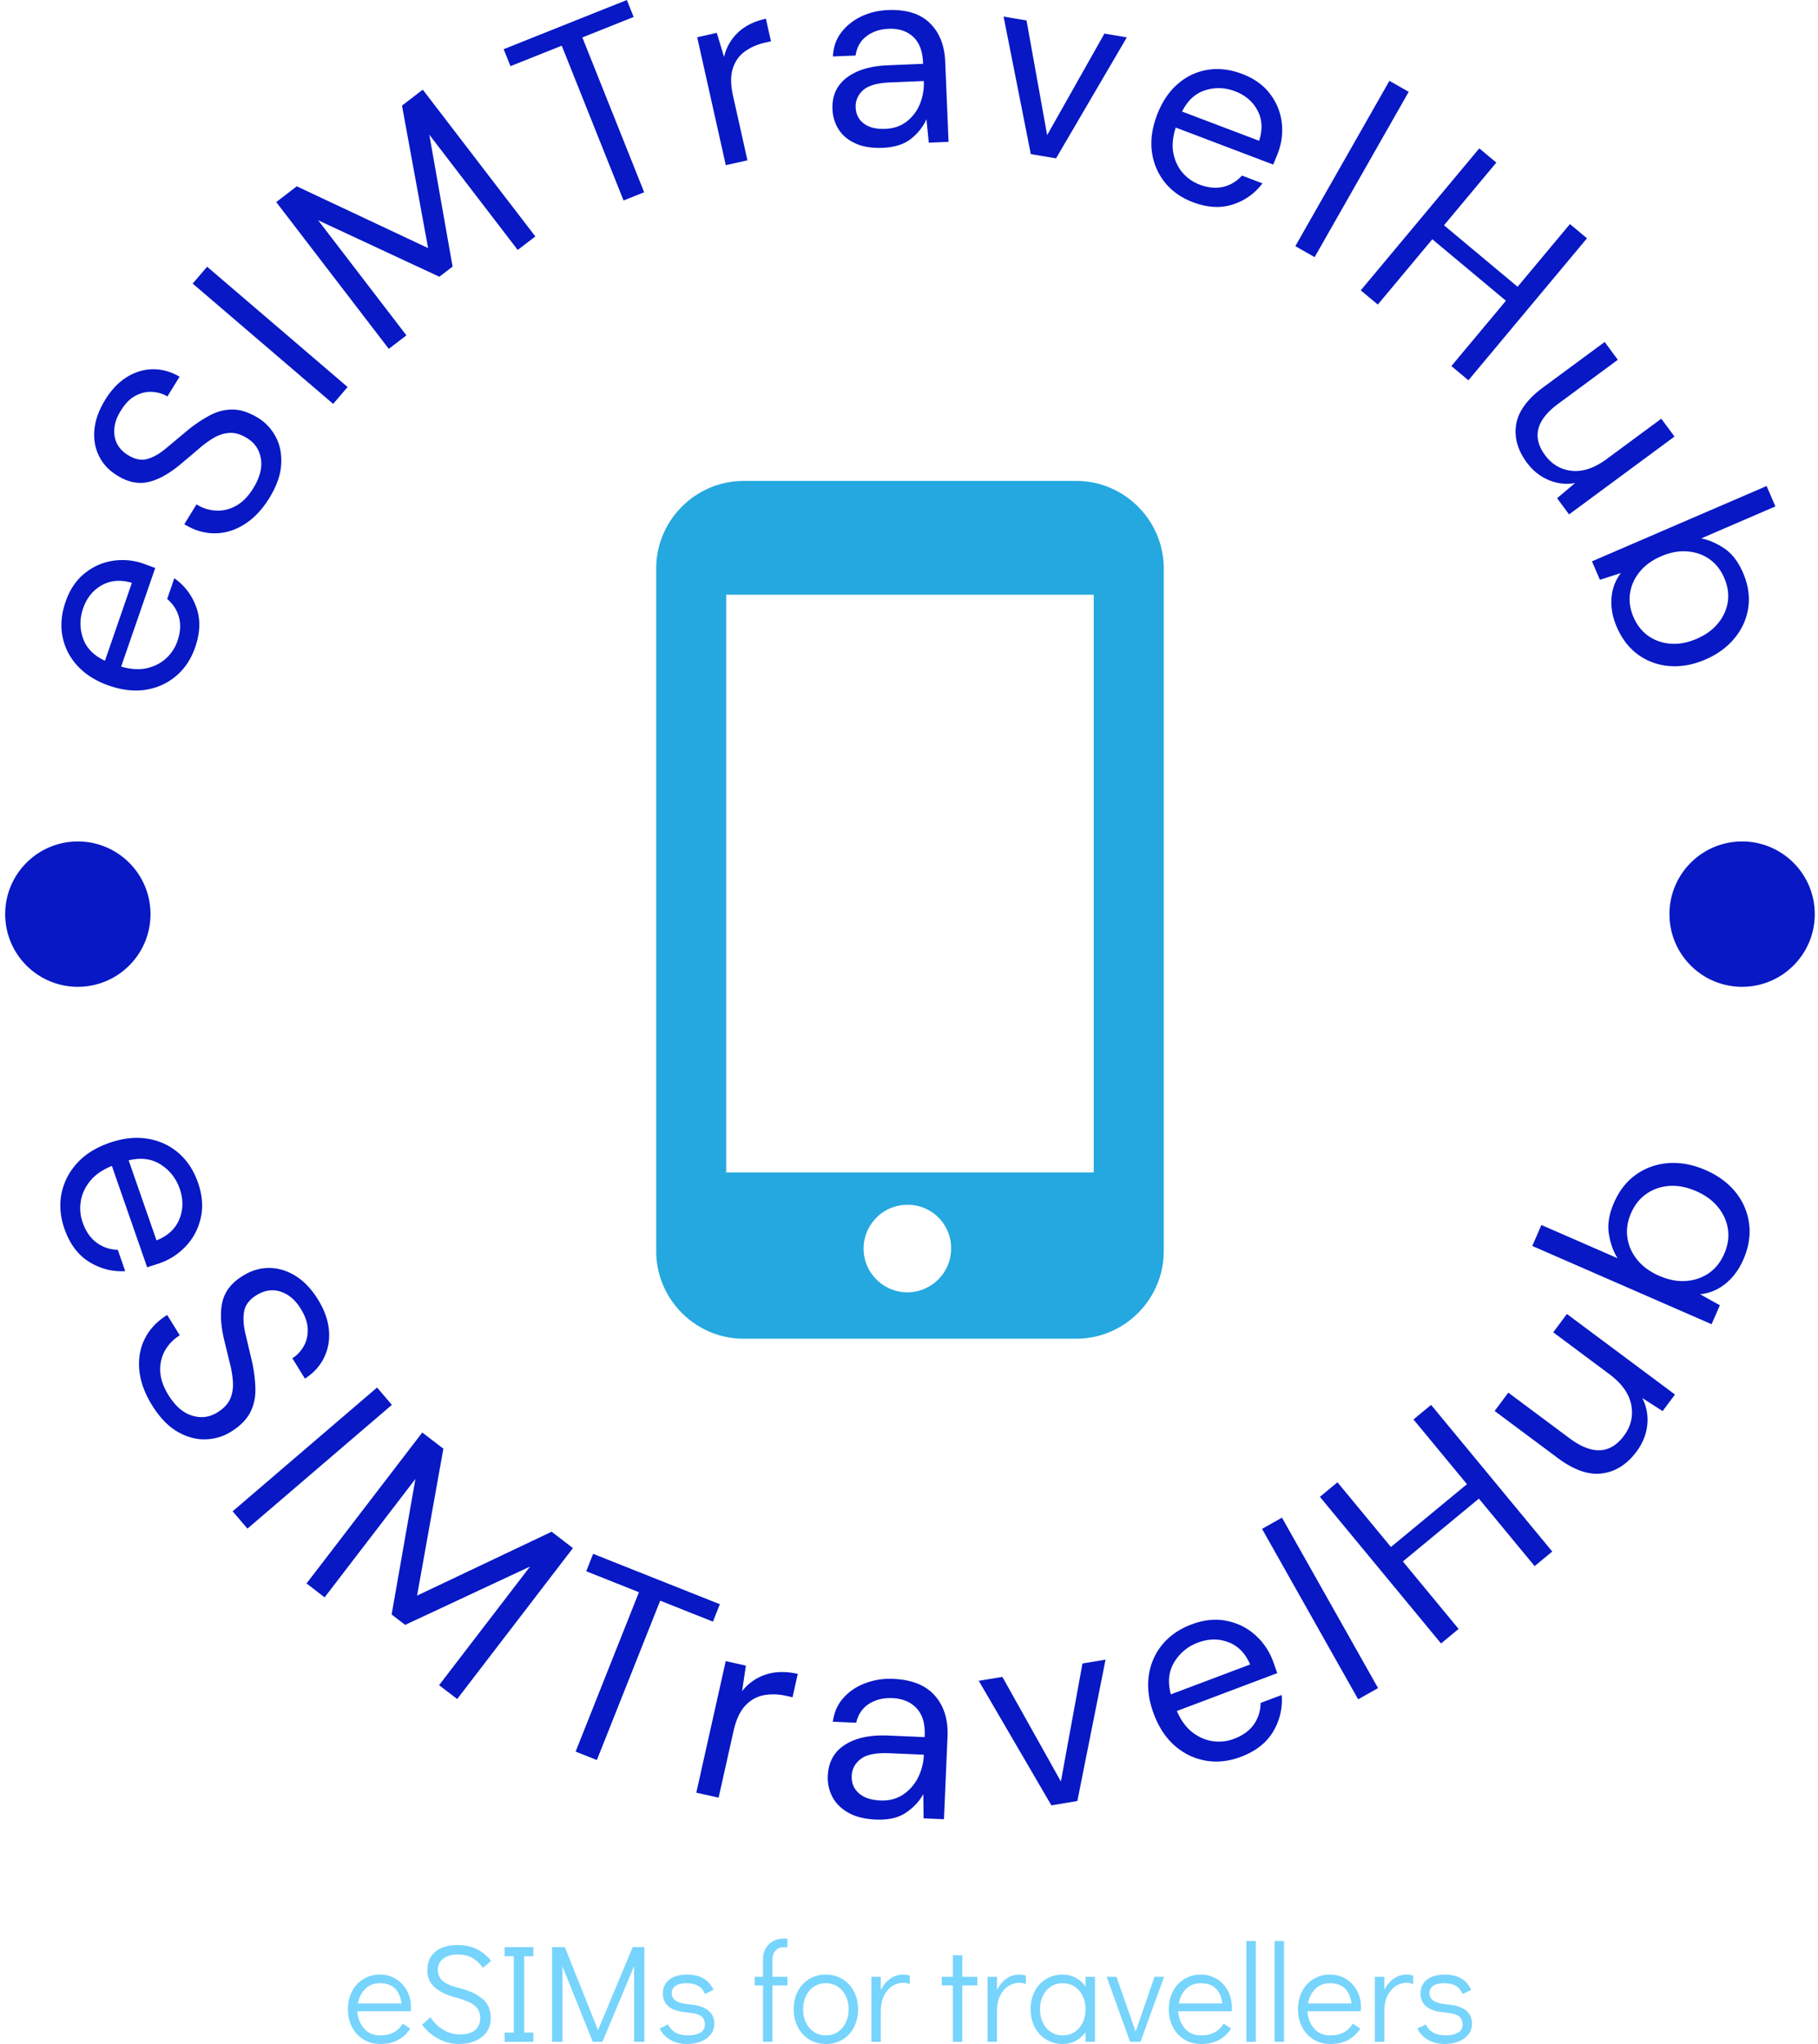
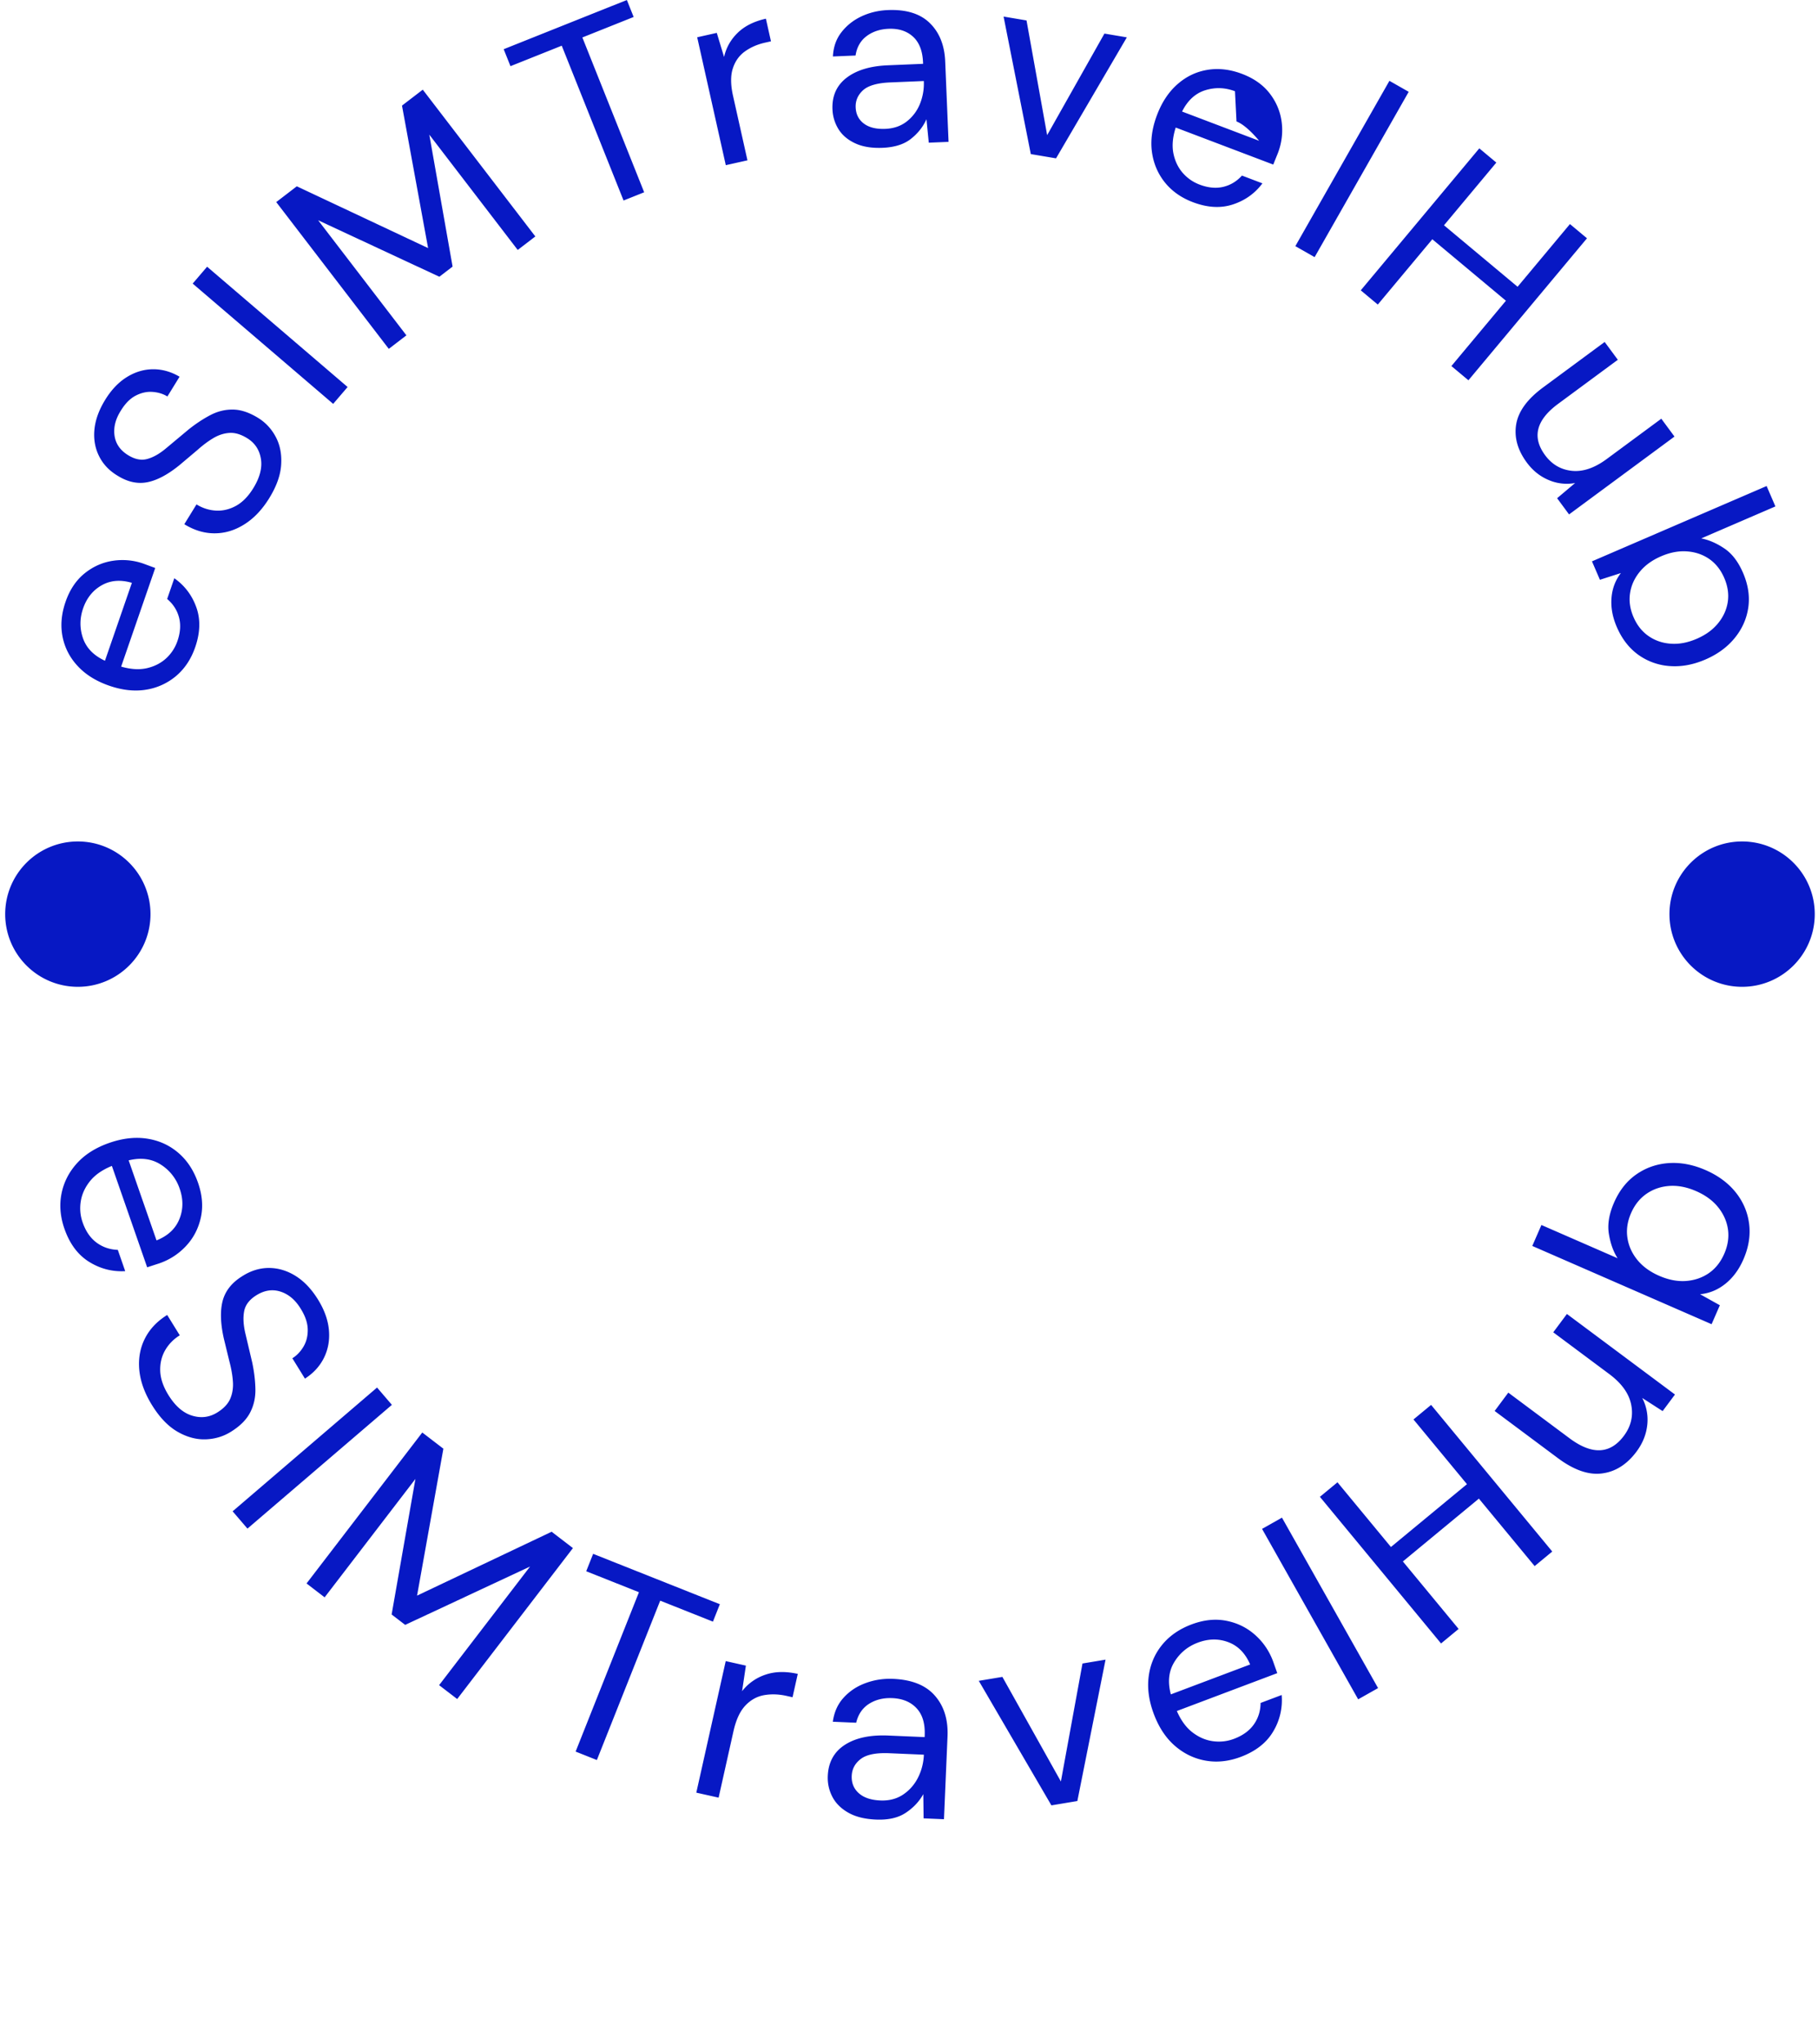
<svg xmlns="http://www.w3.org/2000/svg" width="1000" height="1124">
  <g transform="translate(.537)">
    <svg viewBox="0 0 249 280" preserveAspectRatio="xMidYMid meet" height="1124" width="1000">
      <g transform="translate(-.134)">
        <svg height="280" width="249.268">
          <svg viewBox="0 0 278.27 312.578" height="280" width="249.268">
            <svg height="312.578" width="278.27">
              <svg height="312.578" width="278.27">
                <svg height="278.27" width="278.27">
                  <g transform="translate(100.317 73.546)">
                    <svg height="131.178" width="77.636">
                      <svg viewBox="21.3 0.5 58 98" height="131.178" width="77.636">
-                         <path fill="#24a8df" d="M69.3.5h-38c-5.5 0-10 4.5-10 10v78c0 5.5 4.5 10 10 10h38c5.5 0 10-4.5 10-10v-78c0-5.5-4.5-10-10-10zM50 93.2c-2.7 0-5-2.2-5-5 0-2.7 2.2-5 5-5a4.95 4.95 0 0 1 5 5c0 2.8-2.3 5-5 5zm21.3-13.7h-42v-66h42v66z" />
-                       </svg>
+                         </svg>
                    </svg>
                  </g>
-                   <path d="M29.798 98.975h0c-.624 1.806-1.592 3.268-2.903 4.385a9.36 9.36 0 0 1-4.601 2.109c-1.756.289-3.64.086-5.651-.609h0c-1.985-.686-3.585-1.68-4.799-2.981-1.22-1.304-1.998-2.806-2.335-4.507s-.184-3.48.458-5.338h0c.633-1.832 1.594-3.274 2.883-4.327 1.287-1.047 2.73-1.695 4.329-1.945a9.7 9.7 0 0 1 4.72.438h0l.83.308.954.351h0l-5.214 15.083c1.474.423 2.791.502 3.951.237 1.162-.272 2.143-.776 2.942-1.511.793-.737 1.365-1.615 1.717-2.633h0c.456-1.319.535-2.533.237-3.639s-.903-2.033-1.808-2.798h0l1.095-3.17c1.58 1.113 2.701 2.59 3.362 4.431.663 1.835.608 3.874-.167 6.116zm-17.149-5.928h0c-.529 1.531-.534 3.049-.015 4.555.521 1.499 1.641 2.647 3.36 3.442h0l4.118-11.913c-1.73-.512-3.268-.388-4.614.373s-2.295 1.942-2.849 3.543zm28.487-16.884h0c-1.087 1.766-2.357 3.105-3.81 4.017-1.447.916-2.963 1.375-4.549 1.377-1.58.006-3.128-.458-4.645-1.392h0l1.865-3.029c.941.579 1.939.896 2.996.949s2.085-.2 3.074-.746c.983-.549 1.856-1.444 2.619-2.684h0c1.002-1.627 1.389-3.128 1.161-4.502s-.928-2.422-2.1-3.143h0c-.964-.593-1.865-.862-2.704-.805-.835.051-1.652.312-2.451.782-.803.477-1.619 1.084-2.448 1.824l-2.682 2.264h0c-1.785 1.464-3.428 2.35-4.932 2.658s-3.022-.01-4.556-.956h0c-1.301-.769-2.259-1.773-2.874-3.01-.618-1.232-.857-2.589-.717-4.071s.69-3.001 1.649-4.559h0c.945-1.535 2.053-2.695 3.325-3.48s2.605-1.181 4.002-1.188 2.746.374 4.047 1.142h0l-1.86 3.021c-.664-.409-1.431-.642-2.302-.701-.865-.055-1.721.138-2.565.581s-1.584 1.197-2.235 2.253h0c-.83 1.296-1.159 2.573-.987 3.833s.866 2.264 2.084 3.014h0c1.033.636 2.005.828 2.915.577.913-.242 1.87-.782 2.872-1.622l3.464-2.892h0c1.122-.893 2.24-1.629 3.354-2.209s2.272-.853 3.46-.83c1.191.017 2.465.443 3.82 1.278h0c1.143.703 2.04 1.67 2.692 2.898.655 1.223.932 2.635.83 4.236-.093 1.598-.697 3.303-1.812 5.115zm11.975-16.979l-2.208 2.579-21.491-18.396 2.208-2.579zm8.994-7.9l-2.693 2.066-17.217-22.446 3.145-2.413 20.084 9.448-3.993-21.79 3.178-2.437 17.217 22.446-2.694 2.066-13.523-17.631 3.56 20.175-2.025 1.552-18.537-8.635zm36.371-21.88l-3.153 1.259-9.455-23.675-7.844 3.133-1.037-2.596L95.829 0l1.037 2.596-7.845 3.133zm15.799-4.885l-3.313.741-4.375-19.561 2.996-.67 1.116 3.687c.32-1.426 1.013-2.657 2.08-3.694 1.06-1.036 2.499-1.757 4.318-2.164h0l.774 3.462-.913.205c-1.157.259-2.176.702-3.056 1.329s-1.5 1.492-1.858 2.592c-.365 1.102-.356 2.507.026 4.213h0zm20.687-1.916h0c-1.666.07-3.062-.157-4.189-.68-1.127-.516-1.981-1.233-2.562-2.152-.574-.926-.885-1.94-.931-3.044h0c-.085-2.045.628-3.651 2.139-4.82 1.518-1.169 3.621-1.809 6.309-1.921h0l5.413-.226-.01-.234c-.073-1.754-.586-3.062-1.537-3.924s-2.196-1.261-3.733-1.197h0c-1.32.055-2.444.431-3.371 1.127-.927.703-1.486 1.69-1.678 2.96h0l-3.463.144c.068-1.454.508-2.697 1.32-3.727.805-1.031 1.829-1.836 3.073-2.418 1.244-.574 2.577-.891 3.999-.95h0c2.803-.117 4.94.54 6.411 1.971 1.478 1.437 2.268 3.395 2.371 5.873h0l.514 12.309-3.027.126-.353-3.587c-.515 1.154-1.301 2.15-2.358 2.988-1.057.844-2.503 1.305-4.337 1.382zm.408-2.897h0c1.293-.054 2.39-.435 3.289-1.144a6.46 6.46 0 0 0 2.014-2.709 8.22 8.22 0 0 0 .579-3.422h0l-.001-.041-5.129.214c-1.991.083-3.381.484-4.172 1.202-.79.725-1.164 1.598-1.122 2.621h0c.044 1.049.461 1.873 1.253 2.47s1.888.867 3.289.809zm26.108 4.509l-3.859-.651-4.165-21.03 3.509.592 3.155 17.54 8.762-15.531 3.428.578zm20.935 6.703h0c-1.787-.678-3.219-1.689-4.297-3.033-1.075-1.35-1.732-2.904-1.971-4.662-.237-1.764.022-3.641.778-5.63h0c.745-1.964 1.786-3.533 3.123-4.708 1.339-1.181 2.864-1.914 4.575-2.2s3.484-.081 5.321.617h0c1.812.688 3.225 1.691 4.239 3.011 1.008 1.317 1.613 2.779 1.816 4.385.198 1.597.006 3.166-.579 4.706h0l-.333.819-.379.944h0l-14.921-5.662c-.467 1.461-.585 2.775-.355 3.943.237 1.17.711 2.165 1.422 2.986.713.814 1.573 1.412 2.581 1.794h0c1.305.495 2.515.61 3.631.345 1.109-.268 2.059-.842 2.85-1.724h0l3.136 1.19c-1.159 1.546-2.669 2.622-4.529 3.228-1.854.608-3.89.492-6.108-.349zm6.436-16.965h0c-1.514-.575-3.032-.625-4.552-.151-1.514.476-2.694 1.562-3.54 3.256h0l11.784 4.471c.563-1.714.485-3.255-.235-4.622s-1.873-2.352-3.457-2.954zm12.184 25.369l-2.95-1.68 14.392-25.282 2.95 1.679zm9.663 7.254L208.09 44.4l18.134-21.713 2.605 2.176-8.007 9.589 11.258 9.402 8.008-9.589 2.606 2.177-18.134 21.712-2.606-2.176 8.341-9.986-11.259-9.403zm22.792 24.154h0c-1.409-1.908-1.949-3.855-1.621-5.841.332-1.98 1.7-3.858 4.105-5.633h0l9.429-6.961 2.011 2.724-9.135 6.743c-3.358 2.479-4.021 5.095-1.989 7.849h0c1.042 1.412 2.405 2.209 4.088 2.389 1.689.177 3.465-.423 5.331-1.799h0l8.357-6.17 2.017 2.731-16.127 11.905-1.829-2.478 2.756-2.325a6.99 6.99 0 0 1-4.053-.458c-1.317-.552-2.431-1.444-3.34-2.676zm13.764 25.146h0c-.652-1.512-.92-2.99-.805-4.435.112-1.436.59-2.705 1.436-3.807h0l-3.209 1.029-1.215-2.819 26.715-11.518 1.344 3.118-11.351 4.894c1.147.214 2.316.717 3.507 1.51 1.188.787 2.151 2.036 2.889 3.747h0c.789 1.83 1.057 3.607.804 5.331-.255 1.719-.949 3.269-2.08 4.65-1.135 1.39-2.63 2.484-4.484 3.283h0c-1.854.799-3.67 1.132-5.448.999a9.32 9.32 0 0 1-4.789-1.71c-1.421-1.018-2.525-2.442-3.314-4.272zm2.563-1.504h0c.534 1.238 1.296 2.201 2.285 2.889s2.112 1.082 3.385 1.175c1.275.1 2.607-.15 3.995-.748h0c1.381-.596 2.474-1.391 3.277-2.387.806-.989 1.299-2.08 1.478-3.271.174-1.189-.007-2.403-.54-3.642h0c-.534-1.238-1.293-2.203-2.277-2.892-.99-.687-2.121-1.078-3.394-1.172-1.275-.1-2.604.148-3.985.744h0c-1.388.598-2.483 1.395-3.286 2.391-.806.989-1.296 2.079-1.47 3.268-.18 1.192-.003 2.407.531 3.645zM9.796 187.907h0c-.646-1.856-.794-3.652-.444-5.389s1.14-3.281 2.369-4.635 2.878-2.39 4.944-3.109h0c2.042-.711 3.969-.926 5.782-.646s3.397.999 4.754 2.155 2.367 2.688 3.031 4.596h0c.655 1.882.796 3.659.424 5.331s-1.122 3.114-2.251 4.324c-1.133 1.219-2.499 2.108-4.099 2.665h0l-.87.281-.986.322h0l-5.397-15.504c-1.464.596-2.579 1.371-3.345 2.327s-1.236 1.984-1.412 3.086-.082 2.177.284 3.227h0c.472 1.357 1.182 2.387 2.13 3.09.946.697 2.029 1.066 3.249 1.107h0l1.133 3.255c-1.985.11-3.83-.367-5.535-1.431s-2.959-2.748-3.761-5.052zm17.625-6.136h0a6.98 6.98 0 0 0-2.897-3.684c-1.377-.884-3.012-1.097-4.904-.639h0l4.261 12.24c1.727-.687 2.89-1.767 3.49-3.239.606-1.474.623-3.033.05-4.678zm-4.227 33.115h0c-1.123-1.815-1.771-3.598-1.945-5.347-.168-1.753.111-3.356.838-4.809.729-1.463 1.871-2.675 3.427-3.638h0l1.925 3.112a6.45 6.45 0 0 0-2.259 2.318c-.534.952-.778 2.007-.731 3.166s.468 2.38 1.252 3.647h0c1.037 1.677 2.24 2.726 3.608 3.147 1.371.427 2.659.267 3.864-.478h0c.985-.61 1.649-1.315 1.99-2.116.336-.797.47-1.669.402-2.615-.065-.956-.246-1.988-.54-3.096l-.852-3.501h0c-.517-2.318-.574-4.239-.17-5.764.413-1.522 1.409-2.772 2.987-3.748h0c1.305-.839 2.667-1.26 4.086-1.261 1.422.005 2.781.411 4.077 1.219s2.442 2.015 3.436 3.624h0c.973 1.573 1.528 3.127 1.664 4.66s-.119 2.938-.753 4.231c-.638 1.287-1.61 2.351-2.915 3.19h0l-1.926-3.112c.68-.421 1.248-1.015 1.706-1.784.451-.765.667-1.64.647-2.624s-.364-2.018-1.034-3.102h0c-.808-1.357-1.831-2.246-3.071-2.665s-2.482-.245-3.728.525h0c-1.06.656-1.688 1.458-1.881 2.407s-.14 2.079.161 3.39l1.068 4.527h0c.301 1.439.461 2.806.481 4.101.016 1.289-.258 2.475-.824 3.558-.571 1.086-1.551 2.059-2.94 2.918h0c-1.176.727-2.477 1.11-3.903 1.148s-2.855-.358-4.284-1.187c-1.423-.833-2.711-2.18-3.863-4.041zm14.597 18.877l-2.268-2.647 22.094-18.927 2.268 2.648zm11.805 10.51l-2.766-2.122 17.704-23.085 3.227 2.475-4.026 22.469 20.585-9.769 3.258 2.499-17.704 23.084-2.767-2.121 13.913-18.14-19.102 8.921-2.073-1.59 3.639-20.729zm41.644 24.88l-3.25-1.292 9.687-24.371-8.067-3.206 1.059-2.664 19.384 7.705-1.059 2.663-8.067-3.206zm18.623 5.752l-3.413-.763 4.501-20.117 3.085.69-.584 3.911a7.51 7.51 0 0 1 3.553-2.518c1.446-.503 3.101-.546 4.966-.128h0l-.799 3.571-.932-.209c-1.19-.266-2.331-.303-3.423-.11-1.1.198-2.056.731-2.868 1.598-.819.865-1.425 2.178-1.818 3.937h0zm24.073 3.353h0c-1.72-.074-3.132-.426-4.238-1.057-1.112-.631-1.926-1.443-2.439-2.434s-.746-2.053-.698-3.184h0c.09-2.106.966-3.693 2.626-4.761 1.653-1.062 3.864-1.533 6.633-1.415h0l5.555.239.011-.254c.077-1.801-.335-3.185-1.236-4.153s-2.141-1.486-3.719-1.554h0c-1.354-.058-2.536.23-3.547.866-1.011.642-1.67 1.607-1.976 2.896h0l-3.574-.153c.206-1.49.768-2.728 1.685-3.713.911-.992 2.031-1.727 3.36-2.206 1.323-.486 2.716-.697 4.179-.635h0c2.884.124 5.018.985 6.4 2.584 1.39 1.599 2.03 3.672 1.921 6.218h0l-.543 12.664-3.118-.134-.044-3.705c-.632 1.14-1.528 2.091-2.687 2.855-1.152.771-2.669 1.117-4.551 1.036zm.664-2.922h0c1.327.057 2.483-.239 3.467-.889.985-.656 1.751-1.526 2.3-2.608.542-1.089.839-2.243.891-3.461h0l.001-.041-5.27-.226c-2.045-.088-3.505.206-4.382.88-.876.668-1.337 1.526-1.383 2.576h0c-.046 1.083.312 1.967 1.077 2.651.757.684 1.857 1.056 3.299 1.118zm30.138.086l-3.97.663-11.107-19.044 3.609-.603 8.949 15.993 3.303-18.04 3.529-.59zm25.009-6.756h0c-1.839.693-3.631.887-5.375.581s-3.309-1.055-4.694-2.25-2.463-2.816-3.235-4.864h0c-.763-2.023-1.027-3.944-.793-5.762s.912-3.422 2.034-4.808 2.627-2.435 4.516-3.147h0c1.864-.703 3.637-.889 5.318-.561s3.141 1.043 4.381 2.14c1.248 1.101 2.171 2.444 2.768 4.03h0l.304.863.347.977h0l-15.361 5.791c.633 1.449 1.437 2.543 2.411 3.284s2.015 1.185 3.121 1.333 2.179.026 3.219-.366h0c1.344-.507 2.356-1.243 3.034-2.208.672-.963 1.014-2.055 1.025-3.276h0l3.224-1.216a9.26 9.26 0 0 1-1.289 5.57c-1.02 1.732-2.672 3.028-4.955 3.889zm-6.583-17.463h0c-1.554.586-2.757 1.582-3.609 2.99-.849 1.399-1.02 3.039-.514 4.919h0l12.127-4.572c-.731-1.709-1.84-2.844-3.326-3.406-1.489-.568-3.048-.546-4.678.069zm27.575 6.948l-3.045 1.718-14.702-26.065 3.045-1.718zm12.321-9.046l-2.687 2.221-18.533-22.425 2.687-2.221 8.179 9.896 11.628-9.609-8.179-9.897 2.695-2.227 18.533 22.425-2.695 2.227-8.528-10.319-11.628 9.61zm27.208-27.114h0c-1.458 1.956-3.211 3.067-5.26 3.332-2.047.275-4.304-.507-6.771-2.346h0l-9.666-7.204 2.089-2.804 9.365 6.979c3.445 2.567 6.218 2.441 8.32-.379h0c1.077-1.445 1.45-3.023 1.118-4.732-.333-1.719-1.453-3.289-3.361-4.71h0l-8.566-6.384 2.09-2.804 16.529 12.318-1.889 2.535-3.119-2.007a7.21 7.21 0 0 1 .769 4.122c-.155 1.456-.705 2.817-1.648 4.084zm16.35-29.388h0c-.677 1.553-1.596 2.794-2.755 3.722s-2.448 1.46-3.867 1.595h0l3.024 1.686-1.264 2.897-27.429-11.966 1.398-3.205 11.655 5.085c-.648-1.007-1.091-2.236-1.33-3.686-.246-1.453.013-3.055.777-4.807h0c.818-1.876 1.964-3.324 3.437-4.345s3.127-1.593 4.963-1.716c1.833-.117 3.703.24 5.61 1.072h0c1.907.832 3.435 1.957 4.583 3.374 1.146 1.424 1.837 3.027 2.072 4.808s-.055 3.61-.874 5.486zm-2.927-.867h0c.553-1.267.742-2.515.569-3.744-.182-1.226-.683-2.35-1.501-3.372-.824-1.025-1.948-1.848-3.37-2.468h0c-1.422-.621-2.79-.884-4.102-.792-1.306.096-2.467.495-3.483 1.198-1.025.706-1.814 1.693-2.367 2.959h0c-.555 1.273-.742 2.523-.56 3.749.176 1.223.674 2.346 1.492 3.368.824 1.025 1.948 1.848 3.37 2.468h0c1.422.621 2.79.884 4.102.791 1.306-.096 2.47-.493 3.493-1.193 1.016-.703 1.802-1.691 2.357-2.964zM.733 139.794c0-6.138 4.976-11.113 11.113-11.113s11.113 4.976 11.113 11.113-4.976 11.113-11.113 11.113S.733 145.931.733 139.794zm254.578 0c0-6.138 4.976-11.113 11.113-11.113s11.113 4.976 11.113 11.113-4.976 11.113-11.113 11.113-11.113-4.976-11.113-11.113z" fill="#0718c4" />
+                   <path d="M29.798 98.975h0c-.624 1.806-1.592 3.268-2.903 4.385a9.36 9.36 0 0 1-4.601 2.109c-1.756.289-3.64.086-5.651-.609h0c-1.985-.686-3.585-1.68-4.799-2.981-1.22-1.304-1.998-2.806-2.335-4.507s-.184-3.48.458-5.338h0c.633-1.832 1.594-3.274 2.883-4.327 1.287-1.047 2.73-1.695 4.329-1.945a9.7 9.7 0 0 1 4.72.438h0l.83.308.954.351h0l-5.214 15.083c1.474.423 2.791.502 3.951.237 1.162-.272 2.143-.776 2.942-1.511.793-.737 1.365-1.615 1.717-2.633h0c.456-1.319.535-2.533.237-3.639s-.903-2.033-1.808-2.798h0l1.095-3.17c1.58 1.113 2.701 2.59 3.362 4.431.663 1.835.608 3.874-.167 6.116zm-17.149-5.928h0c-.529 1.531-.534 3.049-.015 4.555.521 1.499 1.641 2.647 3.36 3.442h0l4.118-11.913c-1.73-.512-3.268-.388-4.614.373s-2.295 1.942-2.849 3.543zm28.487-16.884h0c-1.087 1.766-2.357 3.105-3.81 4.017-1.447.916-2.963 1.375-4.549 1.377-1.58.006-3.128-.458-4.645-1.392h0l1.865-3.029c.941.579 1.939.896 2.996.949s2.085-.2 3.074-.746c.983-.549 1.856-1.444 2.619-2.684h0c1.002-1.627 1.389-3.128 1.161-4.502s-.928-2.422-2.1-3.143h0c-.964-.593-1.865-.862-2.704-.805-.835.051-1.652.312-2.451.782-.803.477-1.619 1.084-2.448 1.824l-2.682 2.264h0c-1.785 1.464-3.428 2.35-4.932 2.658s-3.022-.01-4.556-.956h0c-1.301-.769-2.259-1.773-2.874-3.01-.618-1.232-.857-2.589-.717-4.071s.69-3.001 1.649-4.559h0c.945-1.535 2.053-2.695 3.325-3.48s2.605-1.181 4.002-1.188 2.746.374 4.047 1.142h0l-1.86 3.021c-.664-.409-1.431-.642-2.302-.701-.865-.055-1.721.138-2.565.581s-1.584 1.197-2.235 2.253h0c-.83 1.296-1.159 2.573-.987 3.833s.866 2.264 2.084 3.014h0c1.033.636 2.005.828 2.915.577.913-.242 1.87-.782 2.872-1.622l3.464-2.892h0c1.122-.893 2.24-1.629 3.354-2.209s2.272-.853 3.46-.83c1.191.017 2.465.443 3.82 1.278h0c1.143.703 2.04 1.67 2.692 2.898.655 1.223.932 2.635.83 4.236-.093 1.598-.697 3.303-1.812 5.115zm11.975-16.979l-2.208 2.579-21.491-18.396 2.208-2.579zm8.994-7.9l-2.693 2.066-17.217-22.446 3.145-2.413 20.084 9.448-3.993-21.79 3.178-2.437 17.217 22.446-2.694 2.066-13.523-17.631 3.56 20.175-2.025 1.552-18.537-8.635zm36.371-21.88l-3.153 1.259-9.455-23.675-7.844 3.133-1.037-2.596L95.829 0l1.037 2.596-7.845 3.133zm15.799-4.885l-3.313.741-4.375-19.561 2.996-.67 1.116 3.687c.32-1.426 1.013-2.657 2.08-3.694 1.06-1.036 2.499-1.757 4.318-2.164h0l.774 3.462-.913.205c-1.157.259-2.176.702-3.056 1.329s-1.5 1.492-1.858 2.592c-.365 1.102-.356 2.507.026 4.213h0zm20.687-1.916h0c-1.666.07-3.062-.157-4.189-.68-1.127-.516-1.981-1.233-2.562-2.152-.574-.926-.885-1.94-.931-3.044h0c-.085-2.045.628-3.651 2.139-4.82 1.518-1.169 3.621-1.809 6.309-1.921h0l5.413-.226-.01-.234c-.073-1.754-.586-3.062-1.537-3.924s-2.196-1.261-3.733-1.197h0c-1.32.055-2.444.431-3.371 1.127-.927.703-1.486 1.69-1.678 2.96h0l-3.463.144c.068-1.454.508-2.697 1.32-3.727.805-1.031 1.829-1.836 3.073-2.418 1.244-.574 2.577-.891 3.999-.95h0c2.803-.117 4.94.54 6.411 1.971 1.478 1.437 2.268 3.395 2.371 5.873h0l.514 12.309-3.027.126-.353-3.587c-.515 1.154-1.301 2.15-2.358 2.988-1.057.844-2.503 1.305-4.337 1.382zm.408-2.897h0c1.293-.054 2.39-.435 3.289-1.144a6.46 6.46 0 0 0 2.014-2.709 8.22 8.22 0 0 0 .579-3.422h0l-.001-.041-5.129.214c-1.991.083-3.381.484-4.172 1.202-.79.725-1.164 1.598-1.122 2.621h0c.044 1.049.461 1.873 1.253 2.47s1.888.867 3.289.809zm26.108 4.509l-3.859-.651-4.165-21.03 3.509.592 3.155 17.54 8.762-15.531 3.428.578zm20.935 6.703h0c-1.787-.678-3.219-1.689-4.297-3.033-1.075-1.35-1.732-2.904-1.971-4.662-.237-1.764.022-3.641.778-5.63h0c.745-1.964 1.786-3.533 3.123-4.708 1.339-1.181 2.864-1.914 4.575-2.2s3.484-.081 5.321.617h0c1.812.688 3.225 1.691 4.239 3.011 1.008 1.317 1.613 2.779 1.816 4.385.198 1.597.006 3.166-.579 4.706h0l-.333.819-.379.944h0l-14.921-5.662c-.467 1.461-.585 2.775-.355 3.943.237 1.17.711 2.165 1.422 2.986.713.814 1.573 1.412 2.581 1.794h0c1.305.495 2.515.61 3.631.345 1.109-.268 2.059-.842 2.85-1.724h0l3.136 1.19c-1.159 1.546-2.669 2.622-4.529 3.228-1.854.608-3.89.492-6.108-.349zm6.436-16.965h0c-1.514-.575-3.032-.625-4.552-.151-1.514.476-2.694 1.562-3.54 3.256h0l11.784 4.471s-1.873-2.352-3.457-2.954zm12.184 25.369l-2.95-1.68 14.392-25.282 2.95 1.679zm9.663 7.254L208.09 44.4l18.134-21.713 2.605 2.176-8.007 9.589 11.258 9.402 8.008-9.589 2.606 2.177-18.134 21.712-2.606-2.176 8.341-9.986-11.259-9.403zm22.792 24.154h0c-1.409-1.908-1.949-3.855-1.621-5.841.332-1.98 1.7-3.858 4.105-5.633h0l9.429-6.961 2.011 2.724-9.135 6.743c-3.358 2.479-4.021 5.095-1.989 7.849h0c1.042 1.412 2.405 2.209 4.088 2.389 1.689.177 3.465-.423 5.331-1.799h0l8.357-6.17 2.017 2.731-16.127 11.905-1.829-2.478 2.756-2.325a6.99 6.99 0 0 1-4.053-.458c-1.317-.552-2.431-1.444-3.34-2.676zm13.764 25.146h0c-.652-1.512-.92-2.99-.805-4.435.112-1.436.59-2.705 1.436-3.807h0l-3.209 1.029-1.215-2.819 26.715-11.518 1.344 3.118-11.351 4.894c1.147.214 2.316.717 3.507 1.51 1.188.787 2.151 2.036 2.889 3.747h0c.789 1.83 1.057 3.607.804 5.331-.255 1.719-.949 3.269-2.08 4.65-1.135 1.39-2.63 2.484-4.484 3.283h0c-1.854.799-3.67 1.132-5.448.999a9.32 9.32 0 0 1-4.789-1.71c-1.421-1.018-2.525-2.442-3.314-4.272zm2.563-1.504h0c.534 1.238 1.296 2.201 2.285 2.889s2.112 1.082 3.385 1.175c1.275.1 2.607-.15 3.995-.748h0c1.381-.596 2.474-1.391 3.277-2.387.806-.989 1.299-2.08 1.478-3.271.174-1.189-.007-2.403-.54-3.642h0c-.534-1.238-1.293-2.203-2.277-2.892-.99-.687-2.121-1.078-3.394-1.172-1.275-.1-2.604.148-3.985.744h0c-1.388.598-2.483 1.395-3.286 2.391-.806.989-1.296 2.079-1.47 3.268-.18 1.192-.003 2.407.531 3.645zM9.796 187.907h0c-.646-1.856-.794-3.652-.444-5.389s1.14-3.281 2.369-4.635 2.878-2.39 4.944-3.109h0c2.042-.711 3.969-.926 5.782-.646s3.397.999 4.754 2.155 2.367 2.688 3.031 4.596h0c.655 1.882.796 3.659.424 5.331s-1.122 3.114-2.251 4.324c-1.133 1.219-2.499 2.108-4.099 2.665h0l-.87.281-.986.322h0l-5.397-15.504c-1.464.596-2.579 1.371-3.345 2.327s-1.236 1.984-1.412 3.086-.082 2.177.284 3.227h0c.472 1.357 1.182 2.387 2.13 3.09.946.697 2.029 1.066 3.249 1.107h0l1.133 3.255c-1.985.11-3.83-.367-5.535-1.431s-2.959-2.748-3.761-5.052zm17.625-6.136h0a6.98 6.98 0 0 0-2.897-3.684c-1.377-.884-3.012-1.097-4.904-.639h0l4.261 12.24c1.727-.687 2.89-1.767 3.49-3.239.606-1.474.623-3.033.05-4.678zm-4.227 33.115h0c-1.123-1.815-1.771-3.598-1.945-5.347-.168-1.753.111-3.356.838-4.809.729-1.463 1.871-2.675 3.427-3.638h0l1.925 3.112a6.45 6.45 0 0 0-2.259 2.318c-.534.952-.778 2.007-.731 3.166s.468 2.38 1.252 3.647h0c1.037 1.677 2.24 2.726 3.608 3.147 1.371.427 2.659.267 3.864-.478h0c.985-.61 1.649-1.315 1.99-2.116.336-.797.47-1.669.402-2.615-.065-.956-.246-1.988-.54-3.096l-.852-3.501h0c-.517-2.318-.574-4.239-.17-5.764.413-1.522 1.409-2.772 2.987-3.748h0c1.305-.839 2.667-1.26 4.086-1.261 1.422.005 2.781.411 4.077 1.219s2.442 2.015 3.436 3.624h0c.973 1.573 1.528 3.127 1.664 4.66s-.119 2.938-.753 4.231c-.638 1.287-1.61 2.351-2.915 3.19h0l-1.926-3.112c.68-.421 1.248-1.015 1.706-1.784.451-.765.667-1.64.647-2.624s-.364-2.018-1.034-3.102h0c-.808-1.357-1.831-2.246-3.071-2.665s-2.482-.245-3.728.525h0c-1.06.656-1.688 1.458-1.881 2.407s-.14 2.079.161 3.39l1.068 4.527h0c.301 1.439.461 2.806.481 4.101.016 1.289-.258 2.475-.824 3.558-.571 1.086-1.551 2.059-2.94 2.918h0c-1.176.727-2.477 1.11-3.903 1.148s-2.855-.358-4.284-1.187c-1.423-.833-2.711-2.18-3.863-4.041zm14.597 18.877l-2.268-2.647 22.094-18.927 2.268 2.648zm11.805 10.51l-2.766-2.122 17.704-23.085 3.227 2.475-4.026 22.469 20.585-9.769 3.258 2.499-17.704 23.084-2.767-2.121 13.913-18.14-19.102 8.921-2.073-1.59 3.639-20.729zm41.644 24.88l-3.25-1.292 9.687-24.371-8.067-3.206 1.059-2.664 19.384 7.705-1.059 2.663-8.067-3.206zm18.623 5.752l-3.413-.763 4.501-20.117 3.085.69-.584 3.911a7.51 7.51 0 0 1 3.553-2.518c1.446-.503 3.101-.546 4.966-.128h0l-.799 3.571-.932-.209c-1.19-.266-2.331-.303-3.423-.11-1.1.198-2.056.731-2.868 1.598-.819.865-1.425 2.178-1.818 3.937h0zm24.073 3.353h0c-1.72-.074-3.132-.426-4.238-1.057-1.112-.631-1.926-1.443-2.439-2.434s-.746-2.053-.698-3.184h0c.09-2.106.966-3.693 2.626-4.761 1.653-1.062 3.864-1.533 6.633-1.415h0l5.555.239.011-.254c.077-1.801-.335-3.185-1.236-4.153s-2.141-1.486-3.719-1.554h0c-1.354-.058-2.536.23-3.547.866-1.011.642-1.67 1.607-1.976 2.896h0l-3.574-.153c.206-1.49.768-2.728 1.685-3.713.911-.992 2.031-1.727 3.36-2.206 1.323-.486 2.716-.697 4.179-.635h0c2.884.124 5.018.985 6.4 2.584 1.39 1.599 2.03 3.672 1.921 6.218h0l-.543 12.664-3.118-.134-.044-3.705c-.632 1.14-1.528 2.091-2.687 2.855-1.152.771-2.669 1.117-4.551 1.036zm.664-2.922h0c1.327.057 2.483-.239 3.467-.889.985-.656 1.751-1.526 2.3-2.608.542-1.089.839-2.243.891-3.461h0l.001-.041-5.27-.226c-2.045-.088-3.505.206-4.382.88-.876.668-1.337 1.526-1.383 2.576h0c-.046 1.083.312 1.967 1.077 2.651.757.684 1.857 1.056 3.299 1.118zm30.138.086l-3.97.663-11.107-19.044 3.609-.603 8.949 15.993 3.303-18.04 3.529-.59zm25.009-6.756h0c-1.839.693-3.631.887-5.375.581s-3.309-1.055-4.694-2.25-2.463-2.816-3.235-4.864h0c-.763-2.023-1.027-3.944-.793-5.762s.912-3.422 2.034-4.808 2.627-2.435 4.516-3.147h0c1.864-.703 3.637-.889 5.318-.561s3.141 1.043 4.381 2.14c1.248 1.101 2.171 2.444 2.768 4.03h0l.304.863.347.977h0l-15.361 5.791c.633 1.449 1.437 2.543 2.411 3.284s2.015 1.185 3.121 1.333 2.179.026 3.219-.366h0c1.344-.507 2.356-1.243 3.034-2.208.672-.963 1.014-2.055 1.025-3.276h0l3.224-1.216a9.26 9.26 0 0 1-1.289 5.57c-1.02 1.732-2.672 3.028-4.955 3.889zm-6.583-17.463h0c-1.554.586-2.757 1.582-3.609 2.99-.849 1.399-1.02 3.039-.514 4.919h0l12.127-4.572c-.731-1.709-1.84-2.844-3.326-3.406-1.489-.568-3.048-.546-4.678.069zm27.575 6.948l-3.045 1.718-14.702-26.065 3.045-1.718zm12.321-9.046l-2.687 2.221-18.533-22.425 2.687-2.221 8.179 9.896 11.628-9.609-8.179-9.897 2.695-2.227 18.533 22.425-2.695 2.227-8.528-10.319-11.628 9.61zm27.208-27.114h0c-1.458 1.956-3.211 3.067-5.26 3.332-2.047.275-4.304-.507-6.771-2.346h0l-9.666-7.204 2.089-2.804 9.365 6.979c3.445 2.567 6.218 2.441 8.32-.379h0c1.077-1.445 1.45-3.023 1.118-4.732-.333-1.719-1.453-3.289-3.361-4.71h0l-8.566-6.384 2.09-2.804 16.529 12.318-1.889 2.535-3.119-2.007a7.21 7.21 0 0 1 .769 4.122c-.155 1.456-.705 2.817-1.648 4.084zm16.35-29.388h0c-.677 1.553-1.596 2.794-2.755 3.722s-2.448 1.46-3.867 1.595h0l3.024 1.686-1.264 2.897-27.429-11.966 1.398-3.205 11.655 5.085c-.648-1.007-1.091-2.236-1.33-3.686-.246-1.453.013-3.055.777-4.807h0c.818-1.876 1.964-3.324 3.437-4.345s3.127-1.593 4.963-1.716c1.833-.117 3.703.24 5.61 1.072h0c1.907.832 3.435 1.957 4.583 3.374 1.146 1.424 1.837 3.027 2.072 4.808s-.055 3.61-.874 5.486zm-2.927-.867h0c.553-1.267.742-2.515.569-3.744-.182-1.226-.683-2.35-1.501-3.372-.824-1.025-1.948-1.848-3.37-2.468h0c-1.422-.621-2.79-.884-4.102-.792-1.306.096-2.467.495-3.483 1.198-1.025.706-1.814 1.693-2.367 2.959h0c-.555 1.273-.742 2.523-.56 3.749.176 1.223.674 2.346 1.492 3.368.824 1.025 1.948 1.848 3.37 2.468h0c1.422.621 2.79.884 4.102.791 1.306-.096 2.47-.493 3.493-1.193 1.016-.703 1.802-1.691 2.357-2.964zM.733 139.794c0-6.138 4.976-11.113 11.113-11.113s11.113 4.976 11.113 11.113-4.976 11.113-11.113 11.113S.733 145.931.733 139.794zm254.578 0c0-6.138 4.976-11.113 11.113-11.113s11.113 4.976 11.113 11.113-4.976 11.113-11.113 11.113-11.113-4.976-11.113-11.113z" fill="#0718c4" />
                </svg>
                <g transform="translate(53.149 296.464)">
                  <svg height="16.114" width="171.971">
                    <svg width="171.971" viewBox="1.7 -37.15 404.95 37.95" height="16.114">
-                       <path d="M13.25-24.2q3.15 0 5.7 1.55 2.55 1.55 4 4.22 1.45 2.68 1.45 5.98h0q0 .95-.05 1.45h0H5.1q.2 3.6 2.35 6.15Q9.6-2.3 13.3-2.3h0q3 0 4.98-1.13 1.97-1.12 3.17-3.12h0l2.7 1.8Q22.5-2.15 19.8-.68 17.1.8 13.4.8h0Q10 .8 7.35-.8 4.7-2.4 3.2-5.25 1.7-8.1 1.7-11.7h0q0-3.6 1.48-6.45Q4.65-21 7.28-22.6q2.62-1.6 5.97-1.6h0zM5.3-13.8H21q-.5-3.65-2.45-5.48-1.95-1.82-5.3-1.82h0q-3.25 0-5.32 2.07-2.08 2.08-2.63 5.23h0zM41.6.8q-3.75 0-7.3-1.87-3.55-1.88-5.9-5.08h0l3.05-2.7q1.8 2.85 4.6 4.52 2.8 1.68 6.05 1.68h0q3.55 0 5.4-1.58 1.85-1.57 1.85-4.27h0q0-2.95-1.98-4.53-1.97-1.57-6.27-2.77h0q-10.8-2.65-10.8-9.8h0q0-4.45 2.9-6.85 2.9-2.4 8.05-2.4h0q3.75 0 6.72 1.4 2.98 1.4 5.33 4.3h0l-2.95 2.5q-1.8-2.45-3.95-3.63-2.15-1.17-5.15-1.17h0q-3.15 0-5.15 1.47-2 1.48-2 4.03h0q0 2.6 1.85 4.12 1.85 1.53 6.25 2.58h0q5.2 1.4 8.07 3.85 2.88 2.45 2.88 6.9h0q0 2.75-1.4 4.85-1.4 2.1-4.03 3.27Q45.1.8 41.6.8h0zM68.5 0H58.15v-3.3h3.3v-27.5h-3.3v-3.3H68.5v3.3h-3.3v27.5h3.3V0zm23.29-4.2l12.5-29.9h4.2V0h-3.7v-27.25L93.39 0h-3.5l-10.9-27.15V0h-3.75v-34.1h4.6L91.79-4.2zm32.1 5q-3.4 0-5.97-1.45-2.58-1.45-3.93-4.1h0l3.05-1.5q1.85 3.95 7.25 3.95h0q2.6 0 4.3-.95 1.7-.95 1.7-2.95h0q0-2.05-1.37-3.05-1.38-1-4.83-1.3h0q-4.8-.4-6.87-2.15-2.08-1.75-2.08-4.65h0q0-3.25 2.35-5.05 2.35-1.8 6.45-1.8h0q6.95 0 9.45 5.5h0l-3.05 1.5q-.85-2-2.47-2.95-1.63-.95-4.18-.95h0q-2.6 0-3.97.95-1.38.95-1.38 2.7h0q0 1.65 1.48 2.67 1.47 1.03 5.07 1.33h0q4.45.4 6.63 2.17 2.17 1.78 2.17 4.68h0q0 2.35-1.35 4.02-1.35 1.68-3.6 2.53-2.25.85-4.85.85h0zm34.75-34.85q-1.75 0-2.88 1.2-1.12 1.2-1.12 3.1h0v6.35h5.39v3.1h-5.39V0h-3.4v-20.3h-3v-3.1h3v-6.35q0-3.25 2.07-5.33 2.08-2.07 5.33-2.07h0 1.39v3.1h-1.39zM173.93.8q-3.35 0-6-1.6-2.65-1.6-4.15-4.48-1.5-2.87-1.5-6.47h0q0-3.6 1.48-6.43 1.47-2.82 4.1-4.42 2.62-1.6 5.97-1.6h0q3.35 0 6 1.6 2.65 1.6 4.15 4.45 1.5 2.85 1.5 6.45h0q0 3.6-1.47 6.45-1.48 2.85-4.1 4.45-2.63 1.6-5.98 1.6h0zm-.1-3.1q2.4 0 4.28-1.2 1.87-1.2 2.92-3.35 1.05-2.15 1.05-4.85h0q0-2.7-1.05-4.85-1.05-2.15-2.92-3.35-1.88-1.2-4.28-1.2h0q-2.35 0-4.2 1.2-1.85 1.2-2.9 3.33-1.05 2.12-1.05 4.82h0q0 2.75 1.05 4.9 1.05 2.15 2.9 3.35 1.85 1.2 4.2 1.2h0zm27.95-21.9q1.2 0 2.3.35h0v3.1q-1.05-.5-2.3-.5h0q-2.15 0-4 1.2-1.85 1.2-2.97 3.48-1.13 2.27-1.13 5.37h0V0h-3.4v-23.4h3.4v4.7q1.35-2.6 3.43-4.05 2.07-1.45 4.67-1.45h0zM223.03 0h-3.4v-20.3h-4v-3.1h4v-7.75h3.4v7.75h5.4v3.1h-5.4V0zm20.59-24.2q1.2 0 2.3.35h0v3.1q-1.05-.5-2.3-.5h0q-2.15 0-4 1.2-1.85 1.2-2.97 3.48-1.13 2.27-1.13 5.37h0V0h-3.4v-23.4h3.4v4.7q1.35-2.6 3.43-4.05 2.07-1.45 4.67-1.45h0zm23.8.8h3.4V0h-3.4v-3.45q-1.45 2-3.55 3.12-2.1 1.13-4.6 1.13h0q-3.35 0-6-1.6-2.65-1.6-4.15-4.45-1.5-2.85-1.5-6.5h0q0-3.6 1.48-6.43 1.47-2.82 4.1-4.42 2.62-1.6 5.97-1.6h0q2.55 0 4.68 1.12 2.12 1.13 3.57 3.18h0v-3.5zm-8.25 21.1q2.4 0 4.27-1.2 1.88-1.2 2.93-3.35 1.05-2.15 1.05-4.85h0q0-2.7-1.05-4.85-1.05-2.15-2.93-3.35-1.87-1.2-4.27-1.2h0q-2.35 0-4.2 1.2-1.85 1.2-2.9 3.33-1.05 2.12-1.05 4.82h0q0 2.75 1.05 4.9 1.05 2.15 2.9 3.35 1.85 1.2 4.2 1.2h0zm26.3-1.35l6.8-19.75h3.45L287.22 0h-3.75l-8.45-23.4h3.55l6.9 19.75zm23.5-20.55q3.15 0 5.7 1.55 2.55 1.55 4 4.22 1.45 2.68 1.45 5.98h0q0 .95-.05 1.45h0-19.25q.2 3.6 2.35 6.15 2.15 2.55 5.85 2.55h0q3 0 4.97-1.13 1.98-1.12 3.18-3.12h0l2.7 1.8q-1.65 2.6-4.35 4.07-2.7 1.48-6.4 1.48h0q-3.4 0-6.05-1.6-2.65-1.6-4.15-4.45-1.5-2.85-1.5-6.45h0q0-3.6 1.47-6.45 1.48-2.85 4.1-4.45 2.63-1.6 5.98-1.6h0zm-7.95 10.4h15.7q-.5-3.65-2.45-5.48-1.95-1.82-5.3-1.82h0q-3.25 0-5.33 2.07-2.07 2.08-2.62 5.23h0zM328.76 0h-3.4v-36.3h3.4V0zm10.15 0h-3.4v-36.3h3.4V0zm16.6-24.2q3.15 0 5.7 1.55 2.55 1.55 4 4.22 1.45 2.68 1.45 5.98h0q0 .95-.05 1.45h0-19.25q.2 3.6 2.35 6.15 2.15 2.55 5.85 2.55h0q3 0 4.97-1.13 1.98-1.12 3.18-3.12h0l2.7 1.8q-1.65 2.6-4.35 4.07-2.7 1.48-6.4 1.48h0q-3.4 0-6.05-1.6-2.65-1.6-4.15-4.45-1.5-2.85-1.5-6.45h0q0-3.6 1.47-6.45 1.48-2.85 4.1-4.45 2.63-1.6 5.98-1.6h0zm-7.95 10.4h15.7q-.5-3.65-2.45-5.48-1.95-1.82-5.3-1.82h0q-3.25 0-5.33 2.07-2.07 2.08-2.62 5.23h0zm35.59-10.4q1.21 0 2.3.35h0v3.1q-1.05-.5-2.3-.5h0q-2.15 0-4 1.2-1.84 1.2-2.97 3.48-1.12 2.27-1.12 5.37h0V0h-3.41v-23.4h3.41v4.7q1.34-2.6 3.42-4.05 2.08-1.45 4.67-1.45h0zm13.7 25q-3.4 0-5.97-1.45-2.58-1.45-3.93-4.1h0l3.05-1.5q1.85 3.95 7.25 3.95h0q2.6 0 4.3-.95 1.7-.95 1.7-2.95h0q0-2.05-1.37-3.05-1.38-1-4.83-1.3h0q-4.8-.4-6.87-2.15-2.08-1.75-2.08-4.65h0q0-3.25 2.35-5.05 2.35-1.8 6.45-1.8h0q6.95 0 9.45 5.5h0l-3.05 1.5q-.85-2-2.47-2.95-1.63-.95-4.18-.95h0q-2.6 0-3.97.95-1.38.95-1.38 2.7h0q0 1.65 1.48 2.67 1.47 1.03 5.07 1.33h0q4.45.4 6.63 2.17 2.17 1.78 2.17 4.68h0q0 2.35-1.35 4.02-1.35 1.68-3.6 2.53-2.25.85-4.85.85h0z" fill="#77d4fc" />
-                     </svg>
+                       </svg>
                  </svg>
                </g>
              </svg>
            </svg>
          </svg>
        </svg>
      </g>
    </svg>
  </g>
</svg>